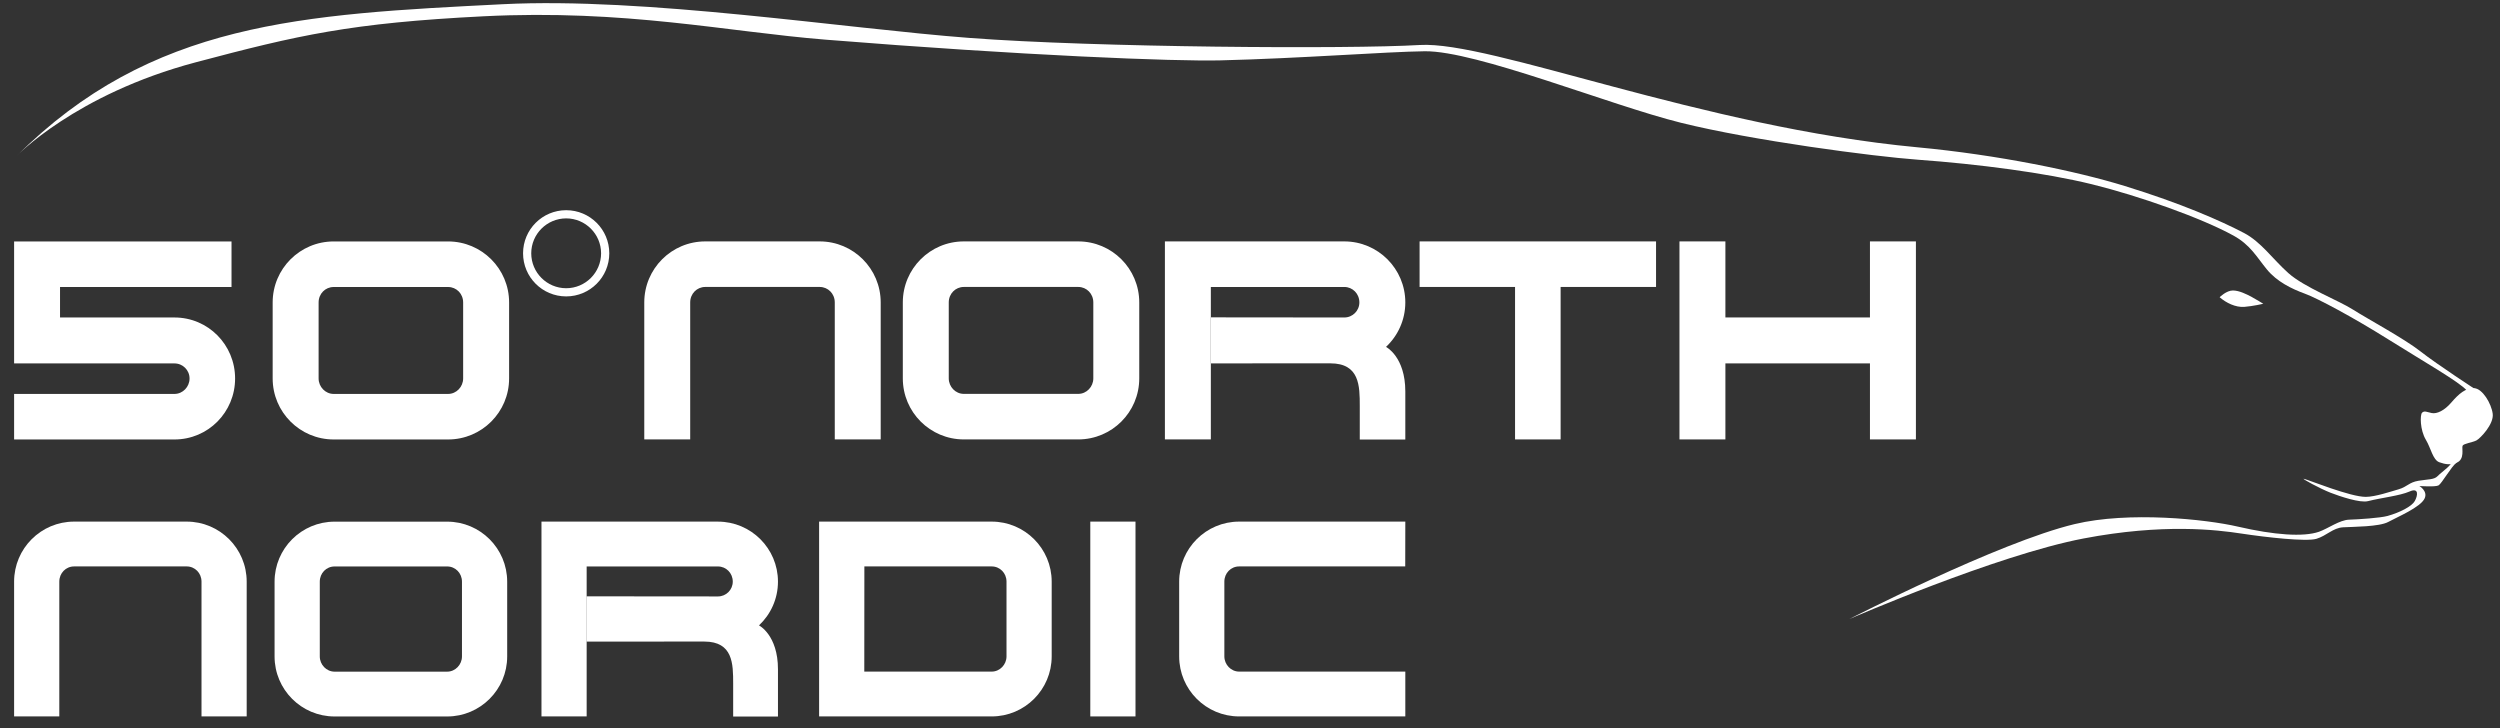
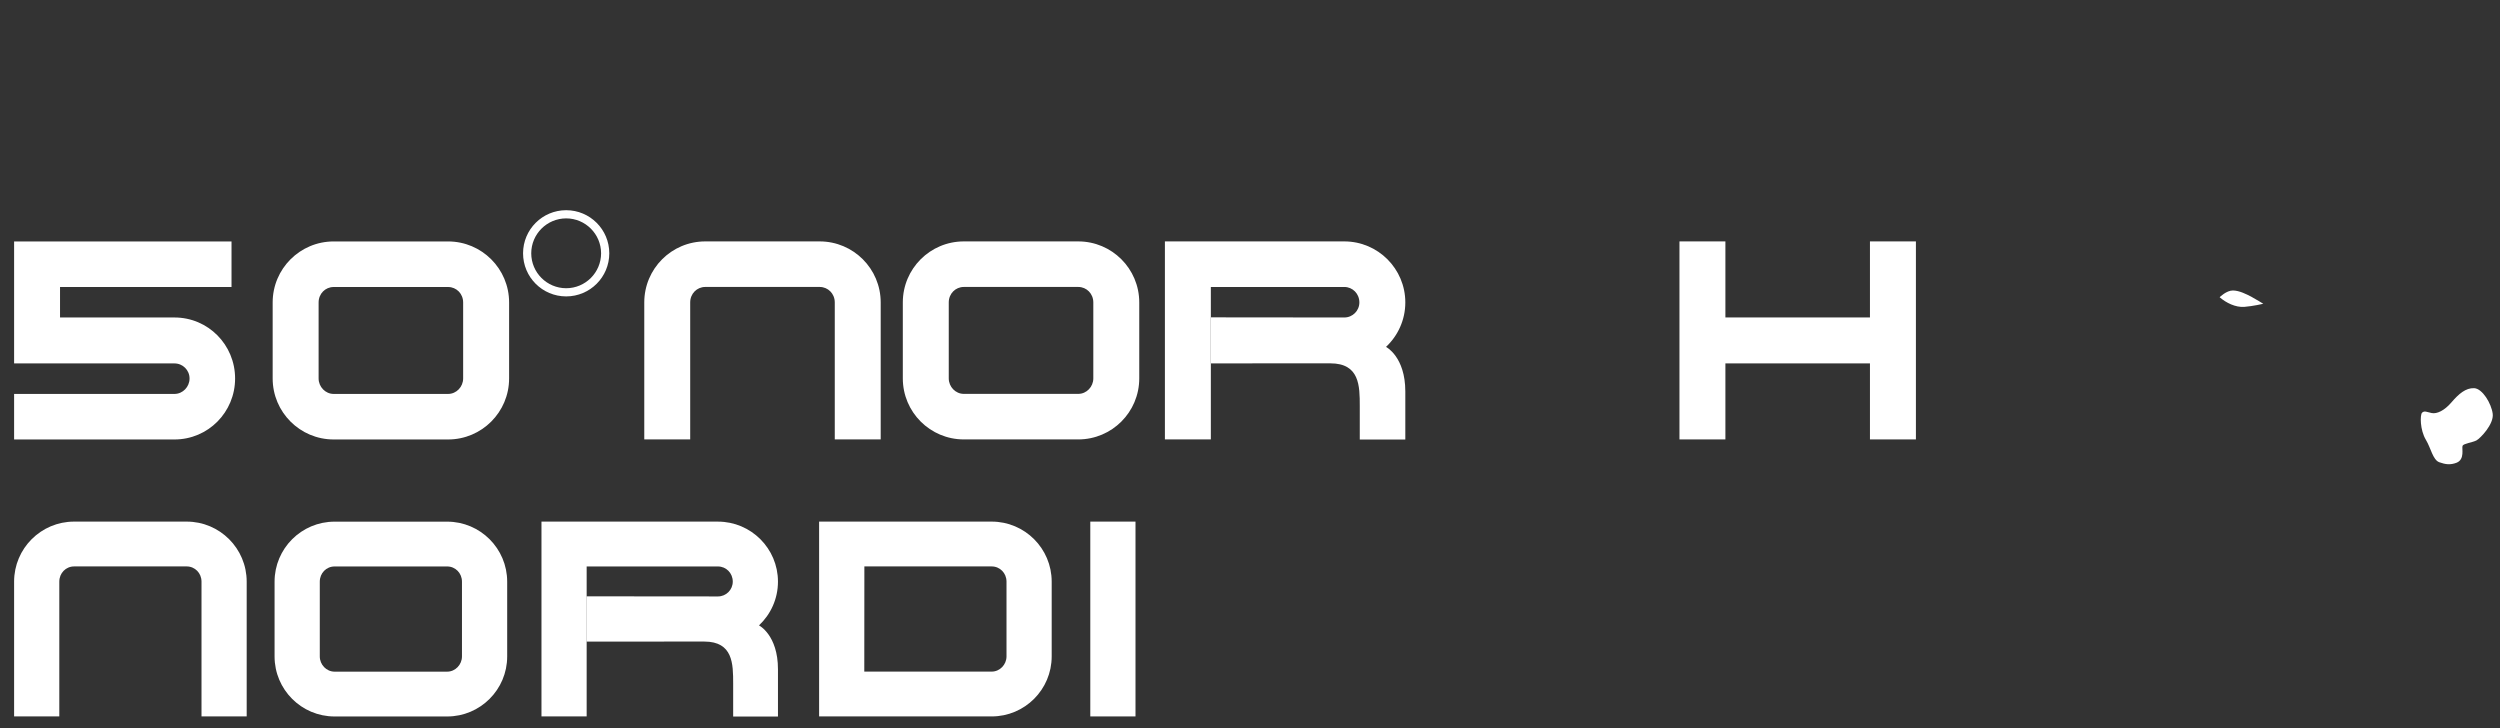
<svg xmlns="http://www.w3.org/2000/svg" width="151px" height="44px" viewBox="0 0 151 44" version="1.1">
  <rect x="0" y="0" width="151" height="44" fill="#333333" stroke="none" />
  <title>Group</title>
  <desc>Created with Sketch.</desc>
  <defs />
  <g id="Page-1" stroke="none" stroke-width="1" fill="none" fill-rule="evenodd">
    <g id="Group" fill="#FFFFFF">
      <path d="M45.843,37.774 C46.548,37.112 46.989,36.172 46.989,35.13 C46.989,33.129 45.364,31.506 43.364,31.506 L32.705,31.506 L32.705,43.272 L35.434,43.272 L35.434,34.214 L43.364,34.214 C43.858,34.214 44.259,34.613 44.259,35.13 C44.259,35.625 43.858,36.025 43.364,36.025 L35.424,36.018 L35.424,38.752 L42.537,38.75 C44.276,38.75 44.283,40.1 44.283,41.284 L44.283,43.277 L46.989,43.277 L46.989,40.422 C46.989,38.351 45.843,37.774 45.843,37.774" id="Fill-203" />
      <path d="M12.171,43.272 L12.171,35.13 C12.171,34.612 11.771,34.212 11.277,34.212 L4.476,34.212 C3.981,34.212 3.582,34.612 3.582,35.13 L3.582,43.272 L0.852,43.272 L0.852,35.13 C0.852,33.129 2.475,31.505 4.476,31.505 L11.277,31.505 C13.277,31.505 14.9,33.129 14.9,35.13 L14.9,43.272 L12.171,43.272" id="Fill-204" />
      <polygon id="Fill-205" points="65.854 43.272 68.584 43.272 68.584 31.505 65.854 31.505" />
      <path d="M27.903,35.132 C27.903,34.614 27.503,34.214 27.01,34.214 L20.209,34.214 C19.714,34.214 19.315,34.614 19.315,35.132 L19.315,39.65 C19.315,40.144 19.714,40.568 20.209,40.568 L27.01,40.568 C27.503,40.568 27.903,40.144 27.903,39.65 L27.903,35.132 Z M27.01,43.275 L20.209,43.275 C18.208,43.275 16.584,41.65 16.584,39.65 L16.584,35.132 C16.584,33.132 18.208,31.508 20.209,31.508 L27.01,31.508 C29.009,31.508 30.634,33.132 30.634,35.132 L30.634,39.65 C30.634,41.65 29.009,43.275 27.01,43.275 L27.01,43.275 Z" id="Fill-206" />
      <path d="M60.793,35.13 C60.793,34.612 60.393,34.212 59.898,34.212 L52.208,34.212 L52.203,40.565 L59.898,40.565 C60.393,40.565 60.793,40.142 60.793,39.647 L60.793,35.13 Z M59.898,43.272 L49.474,43.272 L49.474,31.505 L59.898,31.505 C61.898,31.505 63.522,33.129 63.522,35.13 L63.522,39.647 C63.522,41.648 61.898,43.272 59.898,43.272 L59.898,43.272 Z" id="Fill-207" />
-       <path d="M84.881,43.272 L74.845,43.272 C72.845,43.272 71.222,41.648 71.222,39.647 L71.222,35.13 C71.222,33.129 72.845,31.505 74.845,31.505 L84.881,31.505 L84.876,34.212 L74.845,34.212 C74.351,34.212 73.951,34.612 73.951,35.13 L73.951,39.647 C73.951,40.142 74.351,40.565 74.845,40.565 L84.881,40.565 L84.881,43.272" id="Fill-208" />
      <path d="M83.715,20.953 C84.432,20.281 84.881,19.324 84.881,18.266 C84.881,16.232 83.229,14.581 81.196,14.581 L70.36,14.581 L70.36,26.541 L73.135,26.541 L73.135,17.333 L81.196,17.333 C81.698,17.333 82.106,17.74 82.106,18.267 C82.106,18.769 81.698,19.176 81.196,19.176 L73.125,19.168 L73.125,21.948 L80.355,21.946 C82.124,21.946 82.13,23.317 82.13,24.52 L82.13,26.547 L84.881,26.547 L84.881,23.645 C84.881,21.54 83.715,20.953 83.715,20.953" id="Fill-209" />
      <path d="M50.42,26.541 L50.42,18.265 C50.42,17.738 50.013,17.332 49.51,17.332 L42.597,17.332 C42.095,17.332 41.688,17.738 41.688,18.265 L41.688,26.541 L38.914,26.541 L38.914,18.265 C38.914,16.231 40.564,14.581 42.597,14.581 L49.51,14.581 C51.543,14.581 53.194,16.231 53.194,18.265 L53.194,26.541 L50.42,26.541" id="Fill-210" />
      <path d="M66.036,18.265 C66.036,17.738 65.629,17.332 65.128,17.332 L58.214,17.332 C57.712,17.332 57.305,17.738 57.305,18.265 L57.305,22.857 C57.305,23.361 57.712,23.79 58.214,23.79 L65.128,23.79 C65.629,23.79 66.036,23.361 66.036,22.857 L66.036,18.265 Z M65.128,26.541 L58.214,26.541 C56.181,26.541 54.53,24.891 54.53,22.857 L54.53,18.265 C54.53,16.231 56.181,14.581 58.214,14.581 L65.128,14.581 C67.16,14.581 68.811,16.231 68.811,18.265 L68.811,22.857 C68.811,24.891 67.16,26.541 65.128,26.541 L65.128,26.541 Z" id="Fill-211" />
-       <polyline id="Fill-212" points="94.261 17.332 94.261 26.541 91.509 26.541 91.509 17.332 85.743 17.332 85.743 14.581 100.025 14.581 100.025 17.332 94.261 17.332" />
      <polyline id="Fill-213" points="112.945 26.541 112.945 21.949 104.214 21.949 104.214 26.541 101.44 26.541 101.44 14.581 104.214 14.581 104.214 19.174 112.945 19.174 112.945 14.581 115.721 14.581 115.721 26.541 112.945 26.541" />
      <path d="M146.292,24.929 C146.169,25.048 146.158,25.96 146.527,26.571 C146.829,27.074 146.943,27.774 147.329,27.918 C147.716,28.058 148.005,28.088 148.369,27.952 C148.897,27.75 148.676,27.063 148.74,26.924 C148.807,26.784 149.354,26.724 149.582,26.599 C149.809,26.476 150.638,25.621 150.56,24.995 C150.481,24.372 149.937,23.465 149.435,23.445 C148.933,23.427 148.512,23.784 148.072,24.298 C147.634,24.811 147.181,25.011 146.874,24.948 C146.567,24.885 146.439,24.79 146.292,24.929" id="Fill-214" />
      <path d="M134.066,17.953 C134.066,17.953 134.469,17.545 134.866,17.545 C135.261,17.548 135.691,17.775 135.963,17.913 C136.212,18.043 136.702,18.348 136.702,18.348 C136.702,18.348 136.086,18.494 135.557,18.535 C135.03,18.575 134.46,18.294 134.066,17.953" id="Fill-215" />
-       <path d="M144.876,29.554 C144.38,29.696 143.47,30.008 142.896,30.011 C141.968,30.018 139.44,28.985 139.162,28.922 C138.95,28.876 140.139,29.518 140.772,29.764 C141.336,29.982 142.549,30.391 143.025,30.269 C143.825,30.065 144.953,29.945 145.537,29.687 C146.121,29.43 146.035,29.94 145.851,30.266 C145.667,30.59 144.951,30.955 144.213,31.162 C143.768,31.287 142.432,31.371 141.886,31.389 C141.316,31.403 140.611,31.927 140.068,32.118 C139.136,32.444 137.358,32.317 135.166,31.808 C133.238,31.36 128.584,30.872 125.31,31.655 C120.706,32.757 111.699,37.391 111.699,37.391 C111.699,37.391 120.555,33.537 125.842,32.525 C130.653,31.607 133.889,31.999 135.385,32.228 C136.88,32.455 139.295,32.726 139.91,32.545 C140.523,32.363 140.91,31.882 141.524,31.849 C142.137,31.814 143.71,31.82 144.249,31.526 C144.788,31.232 146.218,30.634 146.452,30.095 C146.644,29.658 146.13,29.354 146.13,29.354 C146.13,29.354 147.098,29.426 147.29,29.316 C147.481,29.206 148.063,28.171 148.369,27.952 C148.516,27.846 147.717,26.635 148.422,25.861 C149.299,24.895 149.59,23.566 149.59,23.566 C149.59,23.566 147.207,22.018 146.212,21.235 C145.22,20.454 142.998,19.259 142.12,18.7 C141.239,18.138 139.172,17.35 138.216,16.494 C137.26,15.639 136.568,14.611 135.541,14.074 C134.126,13.334 131.754,12.288 128.34,11.236 C125.418,10.335 120.658,9.35 115.807,8.896 C102.791,7.676 90.043,2.46 85.751,2.718 C81.459,2.974 66.184,2.869 58.565,2.292 C50.949,1.715 38.947,-0.18 30.375,0.254 C18.273,0.866 9.133,1.297 0.973,9.454 C0.973,9.454 4.534,5.697 11.82,3.764 C18.024,2.118 21.177,1.389 29.2,0.984 C37.771,0.552 43.896,1.916 49.868,2.396 C61.813,3.356 71.002,3.716 73.725,3.646 C78.563,3.528 83.706,3.125 86.049,3.096 C89.152,3.056 97.212,6.343 101.532,7.416 C105.851,8.489 113.155,9.452 115.847,9.647 C119.458,9.909 123.517,10.433 126.354,11.13 C129.189,11.828 132.961,13.161 134.907,14.233 C135.925,14.794 136.305,15.525 136.915,16.268 C137.523,17.013 138.421,17.448 139.199,17.732 C139.978,18.015 142.12,19.162 144.228,20.483 C146.313,21.791 148.59,23.092 148.995,23.588 C149.403,24.085 150.079,24.791 149.468,25.339 C148.859,25.886 148.251,27.178 148.211,27.632 C148.168,28.086 147.529,28.45 147.221,28.767 C147.021,28.975 146.634,28.946 146.067,29.04 C145.497,29.136 145.397,29.403 144.876,29.554" id="Fill-216" />
      <path d="M27.974,18.267 C27.974,17.741 27.568,17.335 27.066,17.335 L20.153,17.335 C19.65,17.335 19.244,17.741 19.244,18.267 L19.244,22.86 C19.244,23.363 19.65,23.793 20.153,23.793 L27.066,23.793 C27.568,23.793 27.974,23.363 27.974,22.86 L27.974,18.267 Z M27.066,26.544 L20.153,26.544 C18.12,26.544 16.469,24.893 16.469,22.86 L16.469,18.267 C16.469,16.234 18.12,14.583 20.153,14.583 L27.066,14.583 C29.099,14.583 30.75,16.234 30.75,18.267 L30.75,22.86 C30.75,24.893 29.099,26.544 27.066,26.544 L27.066,26.544 Z" id="Fill-217" />
      <path d="M36.554,15.3 L36.306,15.3 C36.304,16.464 35.361,17.407 34.197,17.409 C33.032,17.407 32.089,16.464 32.087,15.3 C32.089,14.135 33.032,13.193 34.197,13.19 C35.361,13.193 36.304,14.135 36.306,15.3 L36.801,15.3 C36.801,13.861 35.635,12.696 34.197,12.696 C32.758,12.696 31.593,13.861 31.593,15.3 C31.593,16.738 32.758,17.903 34.197,17.903 C35.635,17.903 36.801,16.738 36.801,15.3 L36.554,15.3" id="Fill-218" />
      <path d="M10.54,26.544 L0.852,26.544 L0.852,23.793 L10.54,23.793 C11.042,23.793 11.449,23.363 11.449,22.861 C11.449,22.358 11.042,21.951 10.54,21.951 L0.852,21.951 L0.852,14.583 L13.984,14.583 L13.984,17.334 L3.626,17.334 L3.626,19.176 L10.54,19.176 C12.573,19.176 14.2,20.827 14.2,22.861 C14.2,24.893 12.573,26.544 10.54,26.544" id="Fill-219" />
    </g>
  </g>
</svg>